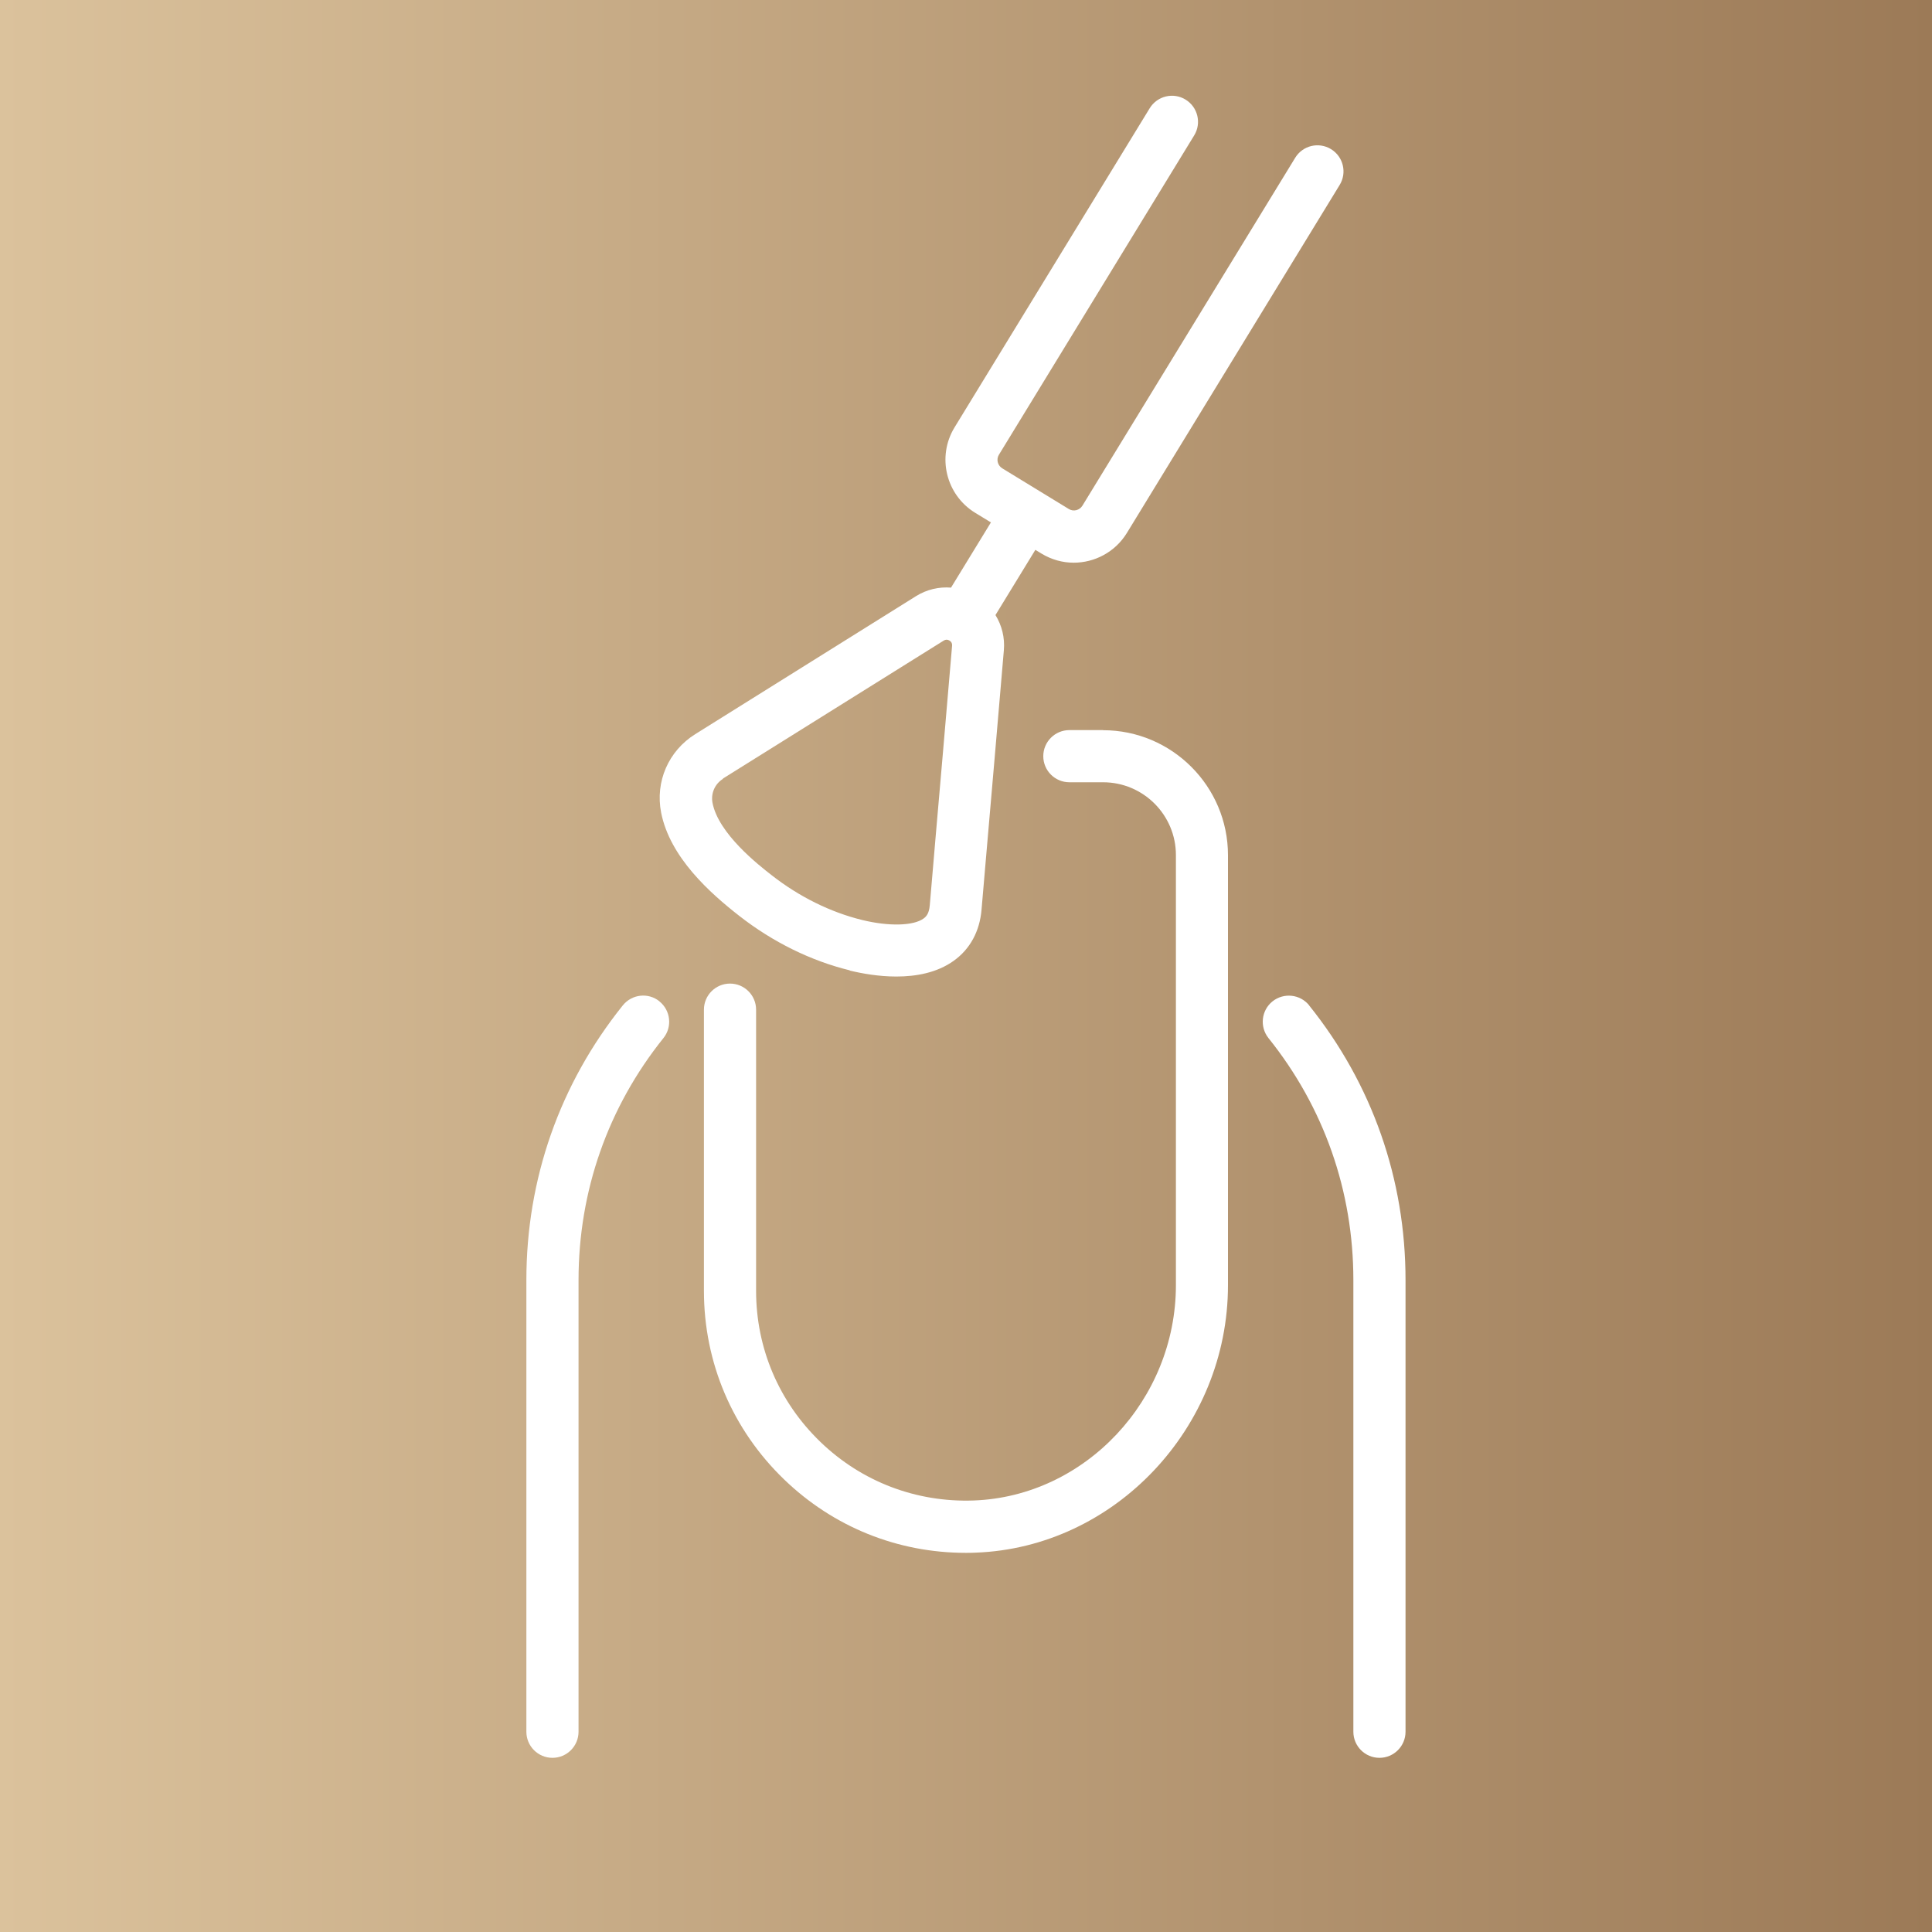
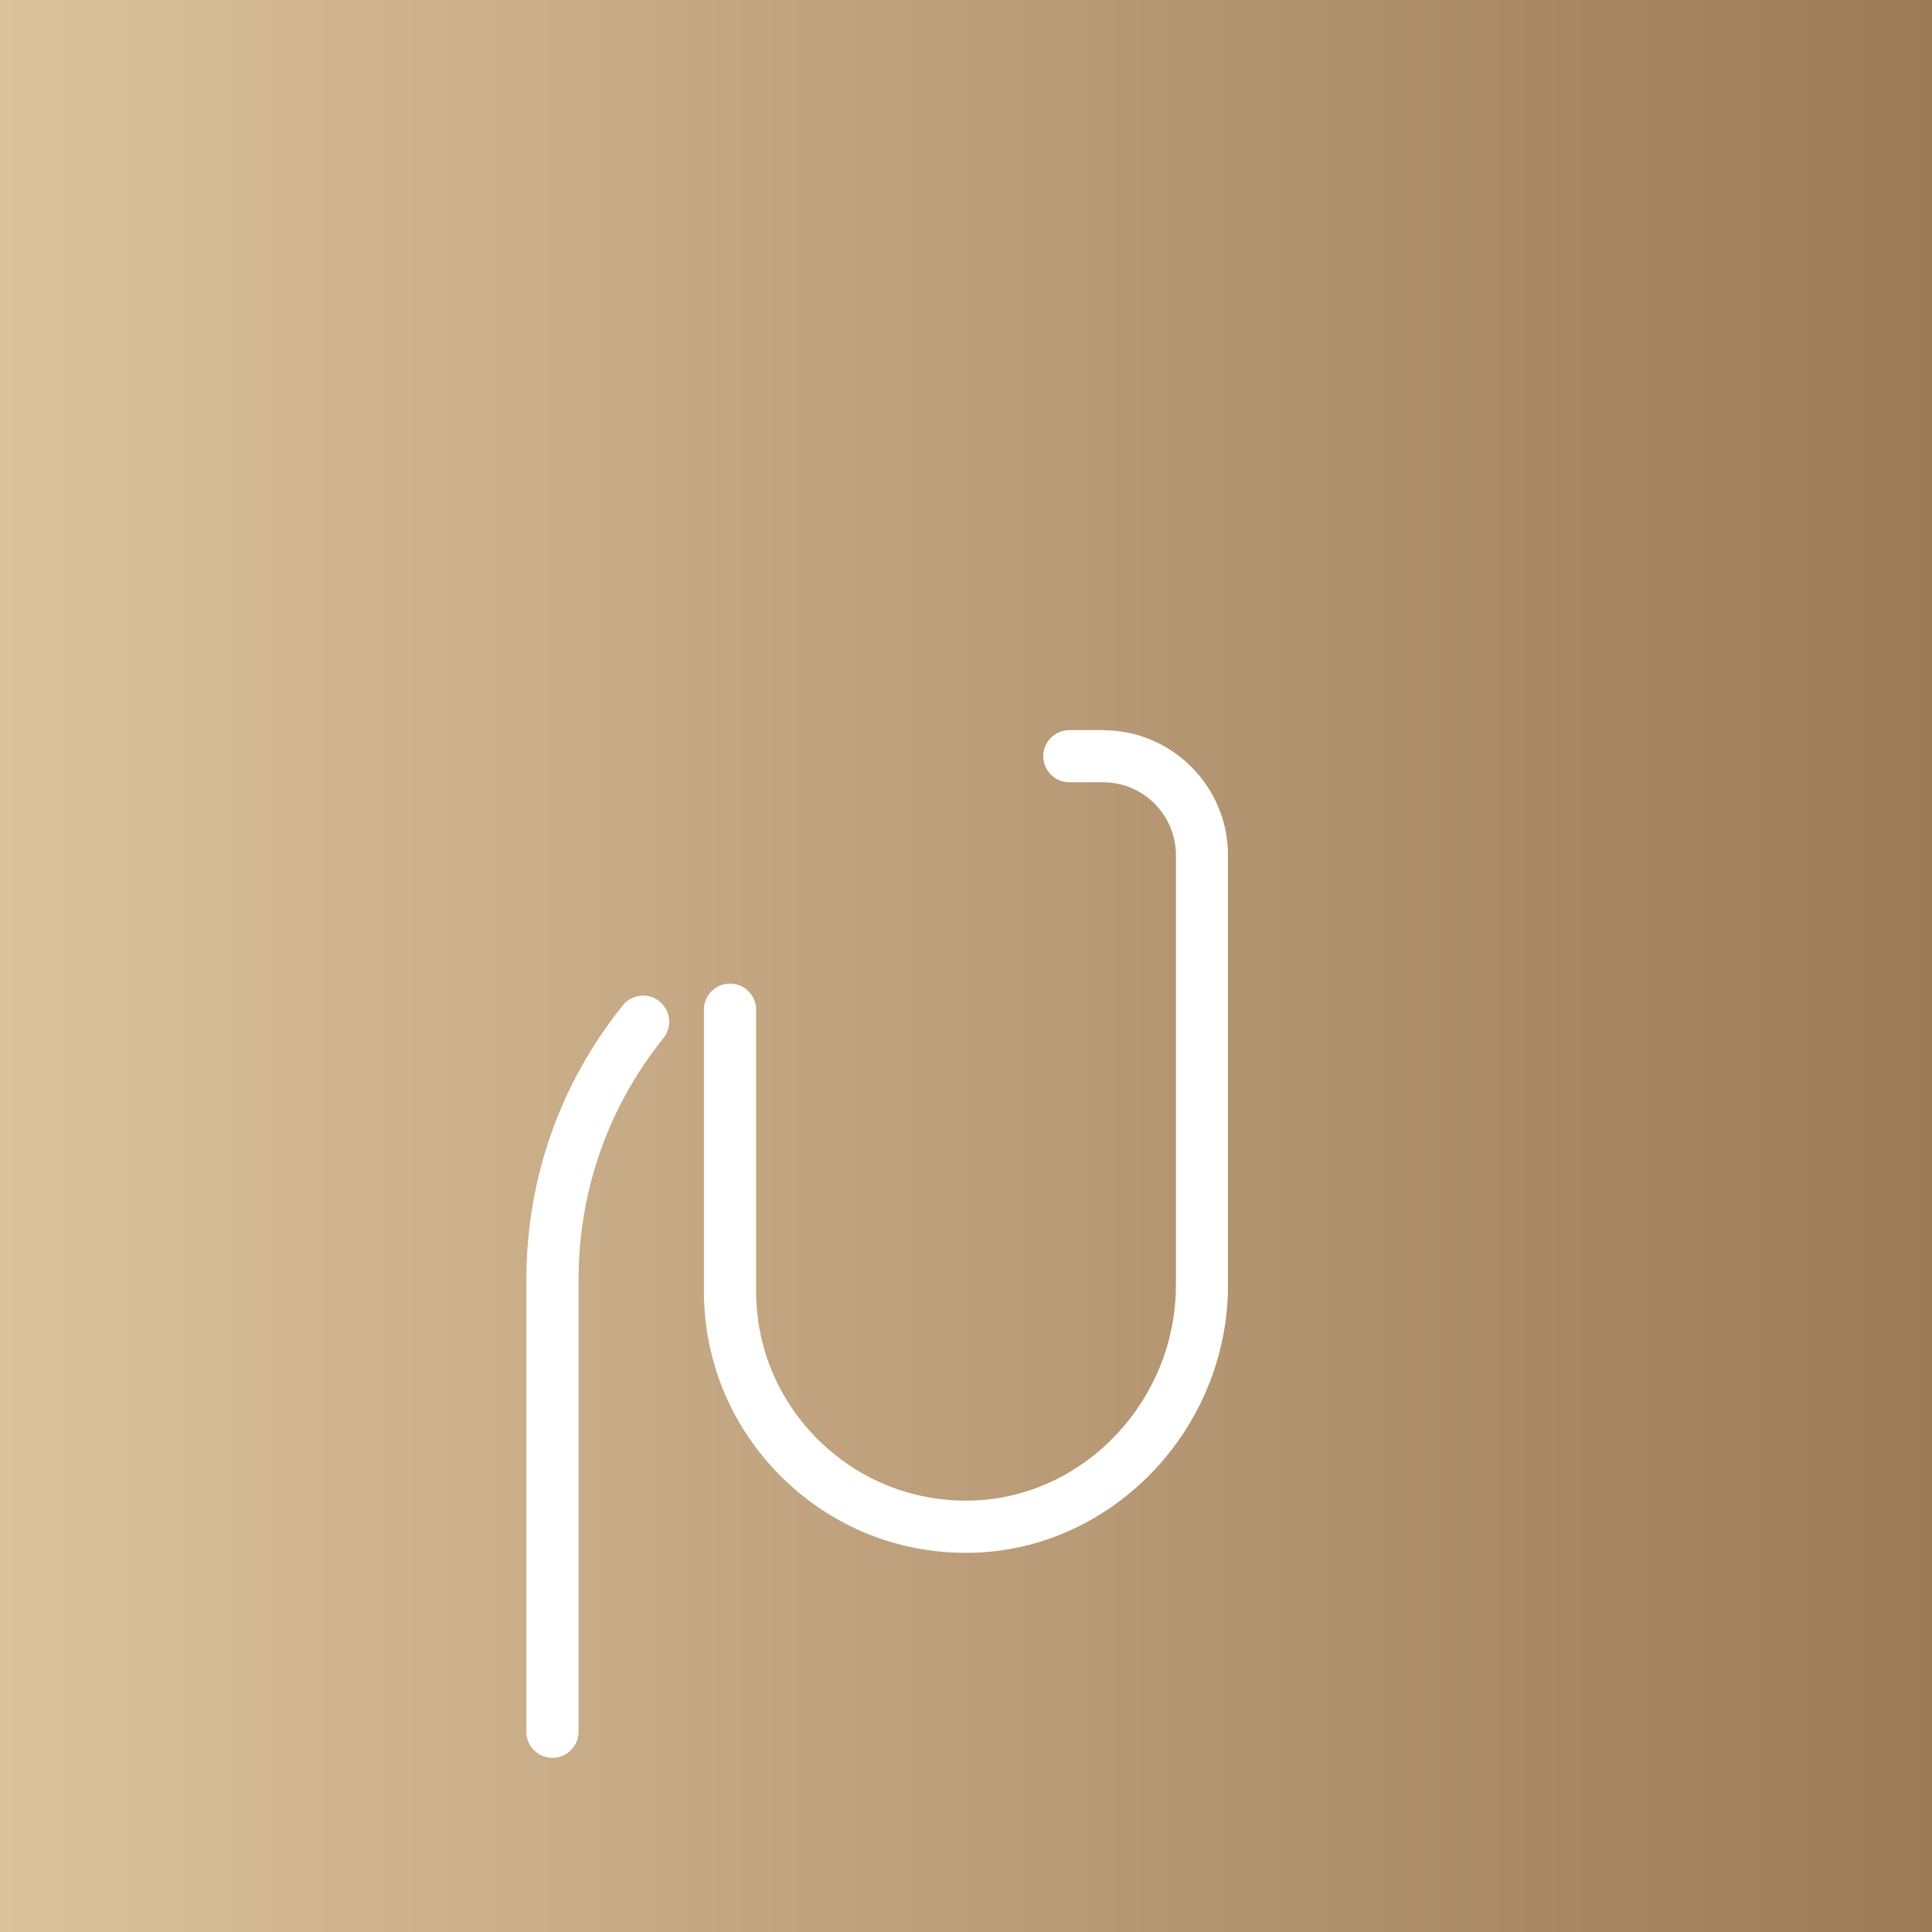
<svg xmlns="http://www.w3.org/2000/svg" xmlns:xlink="http://www.w3.org/1999/xlink" viewBox="0 0 200 200">
  <rect x="0" y="0" width="200" height="200" fill="#333333" stroke="none" />
  <defs>
    <style>
      .cls-1 {
        fill: url(#Gradient_bez_nazwy_20-2);
      }

      .cls-2 {
        fill: url(#Gradient_bez_nazwy_20-3);
      }

      .cls-3 {
        fill: none;
      }

      .cls-4 {
        fill: url(#Gradient_bez_nazwy_10);
      }

      .cls-5 {
        fill: url(#Gradient_bez_nazwy_20-4);
      }

      .cls-6 {
        fill: url(#Gradient_bez_nazwy_20);
      }
    </style>
    <linearGradient id="Gradient_bez_nazwy_10" data-name="Gradient bez nazwy 10" x1="0" y1="100" x2="200" y2="100" gradientUnits="userSpaceOnUse">
      <stop offset="0" stop-color="#dbc29c" />
      <stop offset="1" stop-color="#9c7a57" />
    </linearGradient>
    <linearGradient id="Gradient_bez_nazwy_20" data-name="Gradient bez nazwy 20" x1="54.49" y1="142.51" x2="69.28" y2="142.51" gradientUnits="userSpaceOnUse">
      <stop offset="0" stop-color="#fff" />
      <stop offset="1" stop-color="#fff" />
    </linearGradient>
    <linearGradient id="Gradient_bez_nazwy_20-2" data-name="Gradient bez nazwy 20" x1="130.72" y1="142.51" x2="145.51" y2="142.51" xlink:href="#Gradient_bez_nazwy_20" />
    <linearGradient id="Gradient_bez_nazwy_20-3" data-name="Gradient bez nazwy 20" x1="72.87" y1="118.16" x2="127.13" y2="118.16" xlink:href="#Gradient_bez_nazwy_20" />
    <linearGradient id="Gradient_bez_nazwy_20-4" data-name="Gradient bez nazwy 20" x1="68.28" y1="55.51" x2="139.09" y2="55.51" xlink:href="#Gradient_bez_nazwy_20" />
  </defs>
  <g id="Warstwa_2" data-name="Warstwa 2">
    <rect class="cls-4" x="0" width="200" height="200" />
  </g>
  <g id="Warstwa_3" data-name="Warstwa 3">
    <g>
      <g>
        <path class="cls-6" d="M68.27,103.66c-1.16-.94-2.86-.75-3.8.42-6.53,8.14-9.98,17.97-9.98,28.44v46.75c0,1.49,1.21,2.7,2.7,2.7s2.7-1.21,2.7-2.7v-46.75c0-9.22,3.04-17.89,8.79-25.06.93-1.16.75-2.86-.42-3.8Z" />
-         <path class="cls-1" d="M135.53,104.08c-.93-1.16-2.63-1.35-3.8-.42-1.16.93-1.35,2.63-.42,3.8,5.75,7.17,8.79,15.84,8.79,25.06v46.75c0,1.49,1.21,2.7,2.7,2.7s2.7-1.21,2.7-2.7v-46.75c0-10.46-3.45-20.3-9.98-28.44Z" />
        <path class="cls-2" d="M114.19,75.58h-3.49c-1.49,0-2.7,1.21-2.7,2.7s1.21,2.7,2.7,2.7h3.49c4.16,0,7.54,3.38,7.54,7.54v44.51c0,11.88-9.39,21.88-20.94,22.3-5.94.21-11.59-1.94-15.87-6.07-4.29-4.14-6.65-9.69-6.65-15.64v-29.1c0-1.49-1.21-2.7-2.7-2.7s-2.7,1.21-2.7,2.7v29.1c0,7.43,2.95,14.37,8.3,19.53,5.1,4.92,11.75,7.6,18.81,7.6.33,0,.67,0,1-.02,14.41-.52,26.14-12.94,26.14-27.69v-44.51c0-7.13-5.8-12.94-12.94-12.94Z" />
-         <path class="cls-5" d="M87.96,100.47c1.24.3,2.99.62,4.83.62,2.05,0,4.21-.39,5.94-1.63,1.69-1.21,2.69-3.05,2.88-5.3,0,0,0,0,0-.01.02-.2.36-4.18.36-4.18,0,0,0,0,0-.01.03-.36.99-11.43.99-11.44l.96-11.22c.11-1.3-.21-2.56-.87-3.63l4.13-6.75.64.39c1.04.63,2.19.94,3.33.94,2.16,0,4.28-1.09,5.5-3.07l22.03-36.03c.78-1.27.38-2.93-.89-3.71-1.28-.78-2.93-.38-3.71.89l-22.03,36.02c-.3.48-.93.64-1.41.34l-6.89-4.21c-.48-.3-.64-.93-.34-1.41l20.21-33.05c.78-1.27.38-2.93-.89-3.71-1.27-.78-2.93-.38-3.71.89l-20.21,33.05c-1.84,3.02-.89,6.97,2.13,8.83l1.64,1-4.13,6.75c-1.25-.1-2.51.19-3.62.88h0l-22.86,14.29c-2.77,1.73-4.16,4.92-3.53,8.12.91,4.63,5.05,8.32,8.1,10.7,3.47,2.71,7.42,4.65,11.43,5.63ZM74.83,80.6l22.87-14.29c.19-.12.39-.12.59,0,.2.12.29.3.27.53l-.96,11.21c-.76,8.79-.95,10.9-.99,11.46h0c-.25,2.91-.33,3.85-.36,4.2h0c-.07.86-.37,1.18-.65,1.38-1.05.76-3.6.82-6.34.15-3.27-.8-6.52-2.4-9.38-4.64-1.36-1.06-5.5-4.29-6.12-7.48-.19-.99.24-1.97,1.09-2.5Z" />
      </g>
      <circle class="cls-3" cx="100" cy="100.08" r="90" />
    </g>
  </g>
</svg>